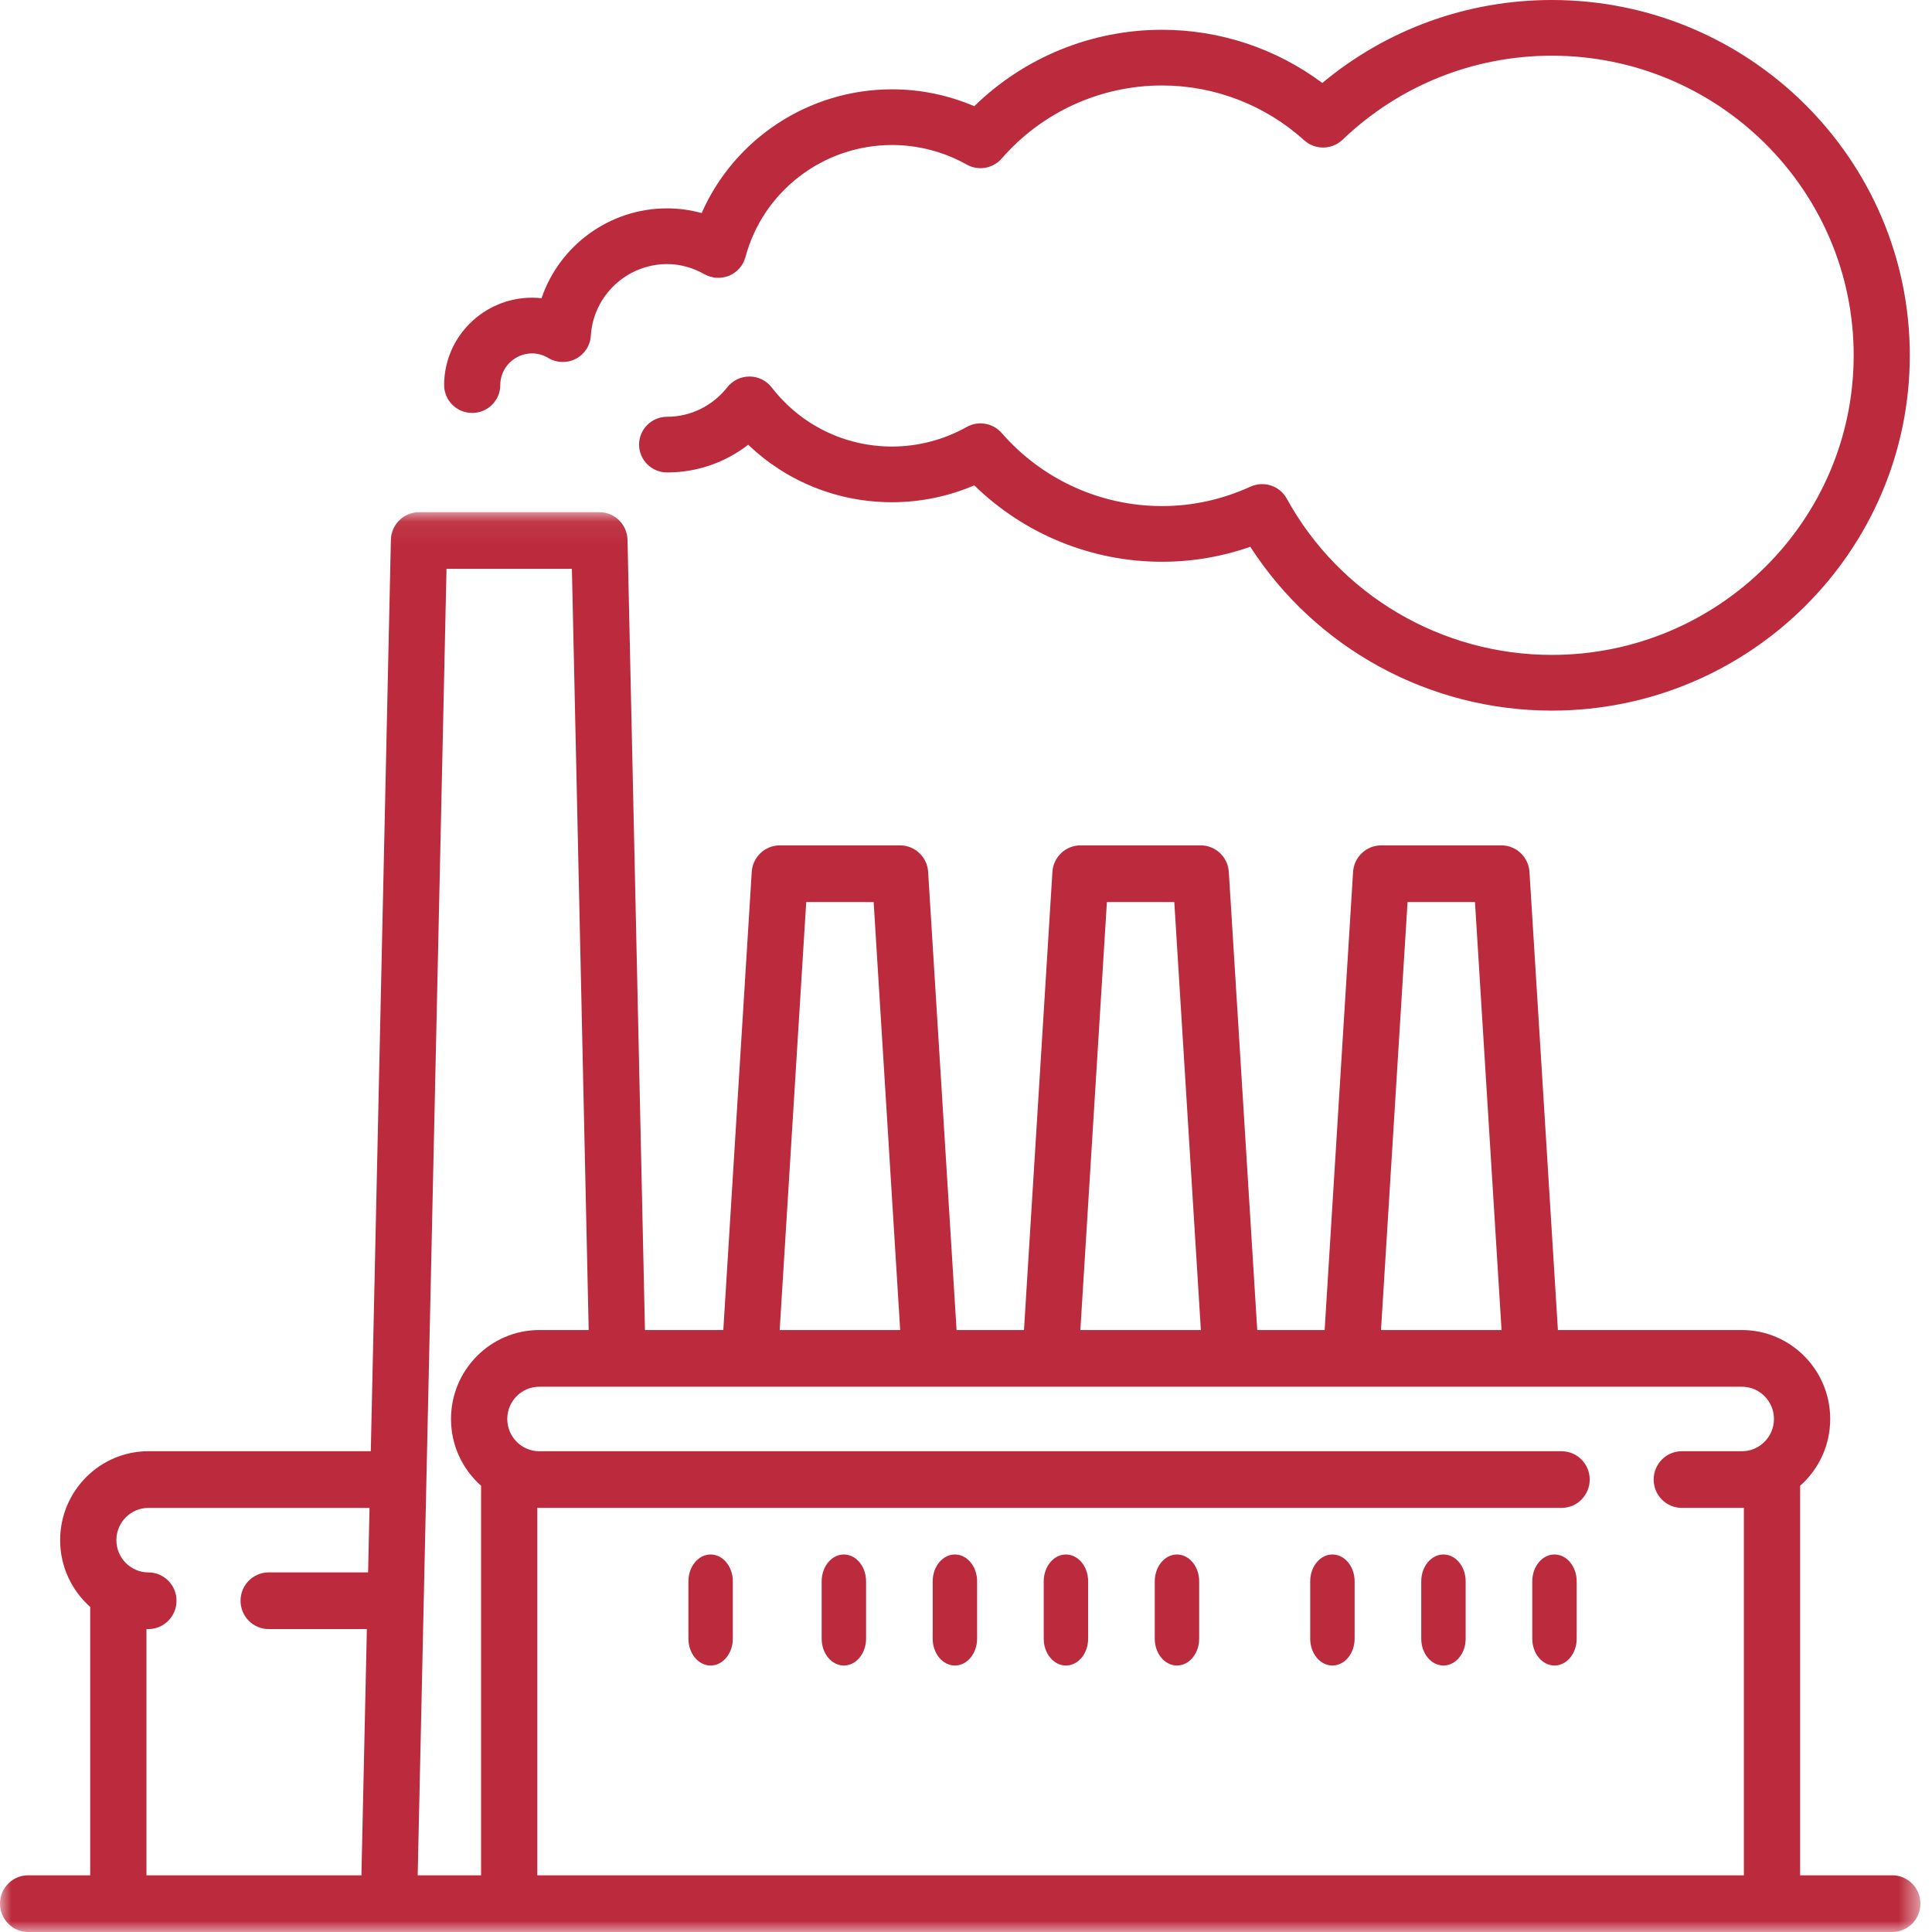
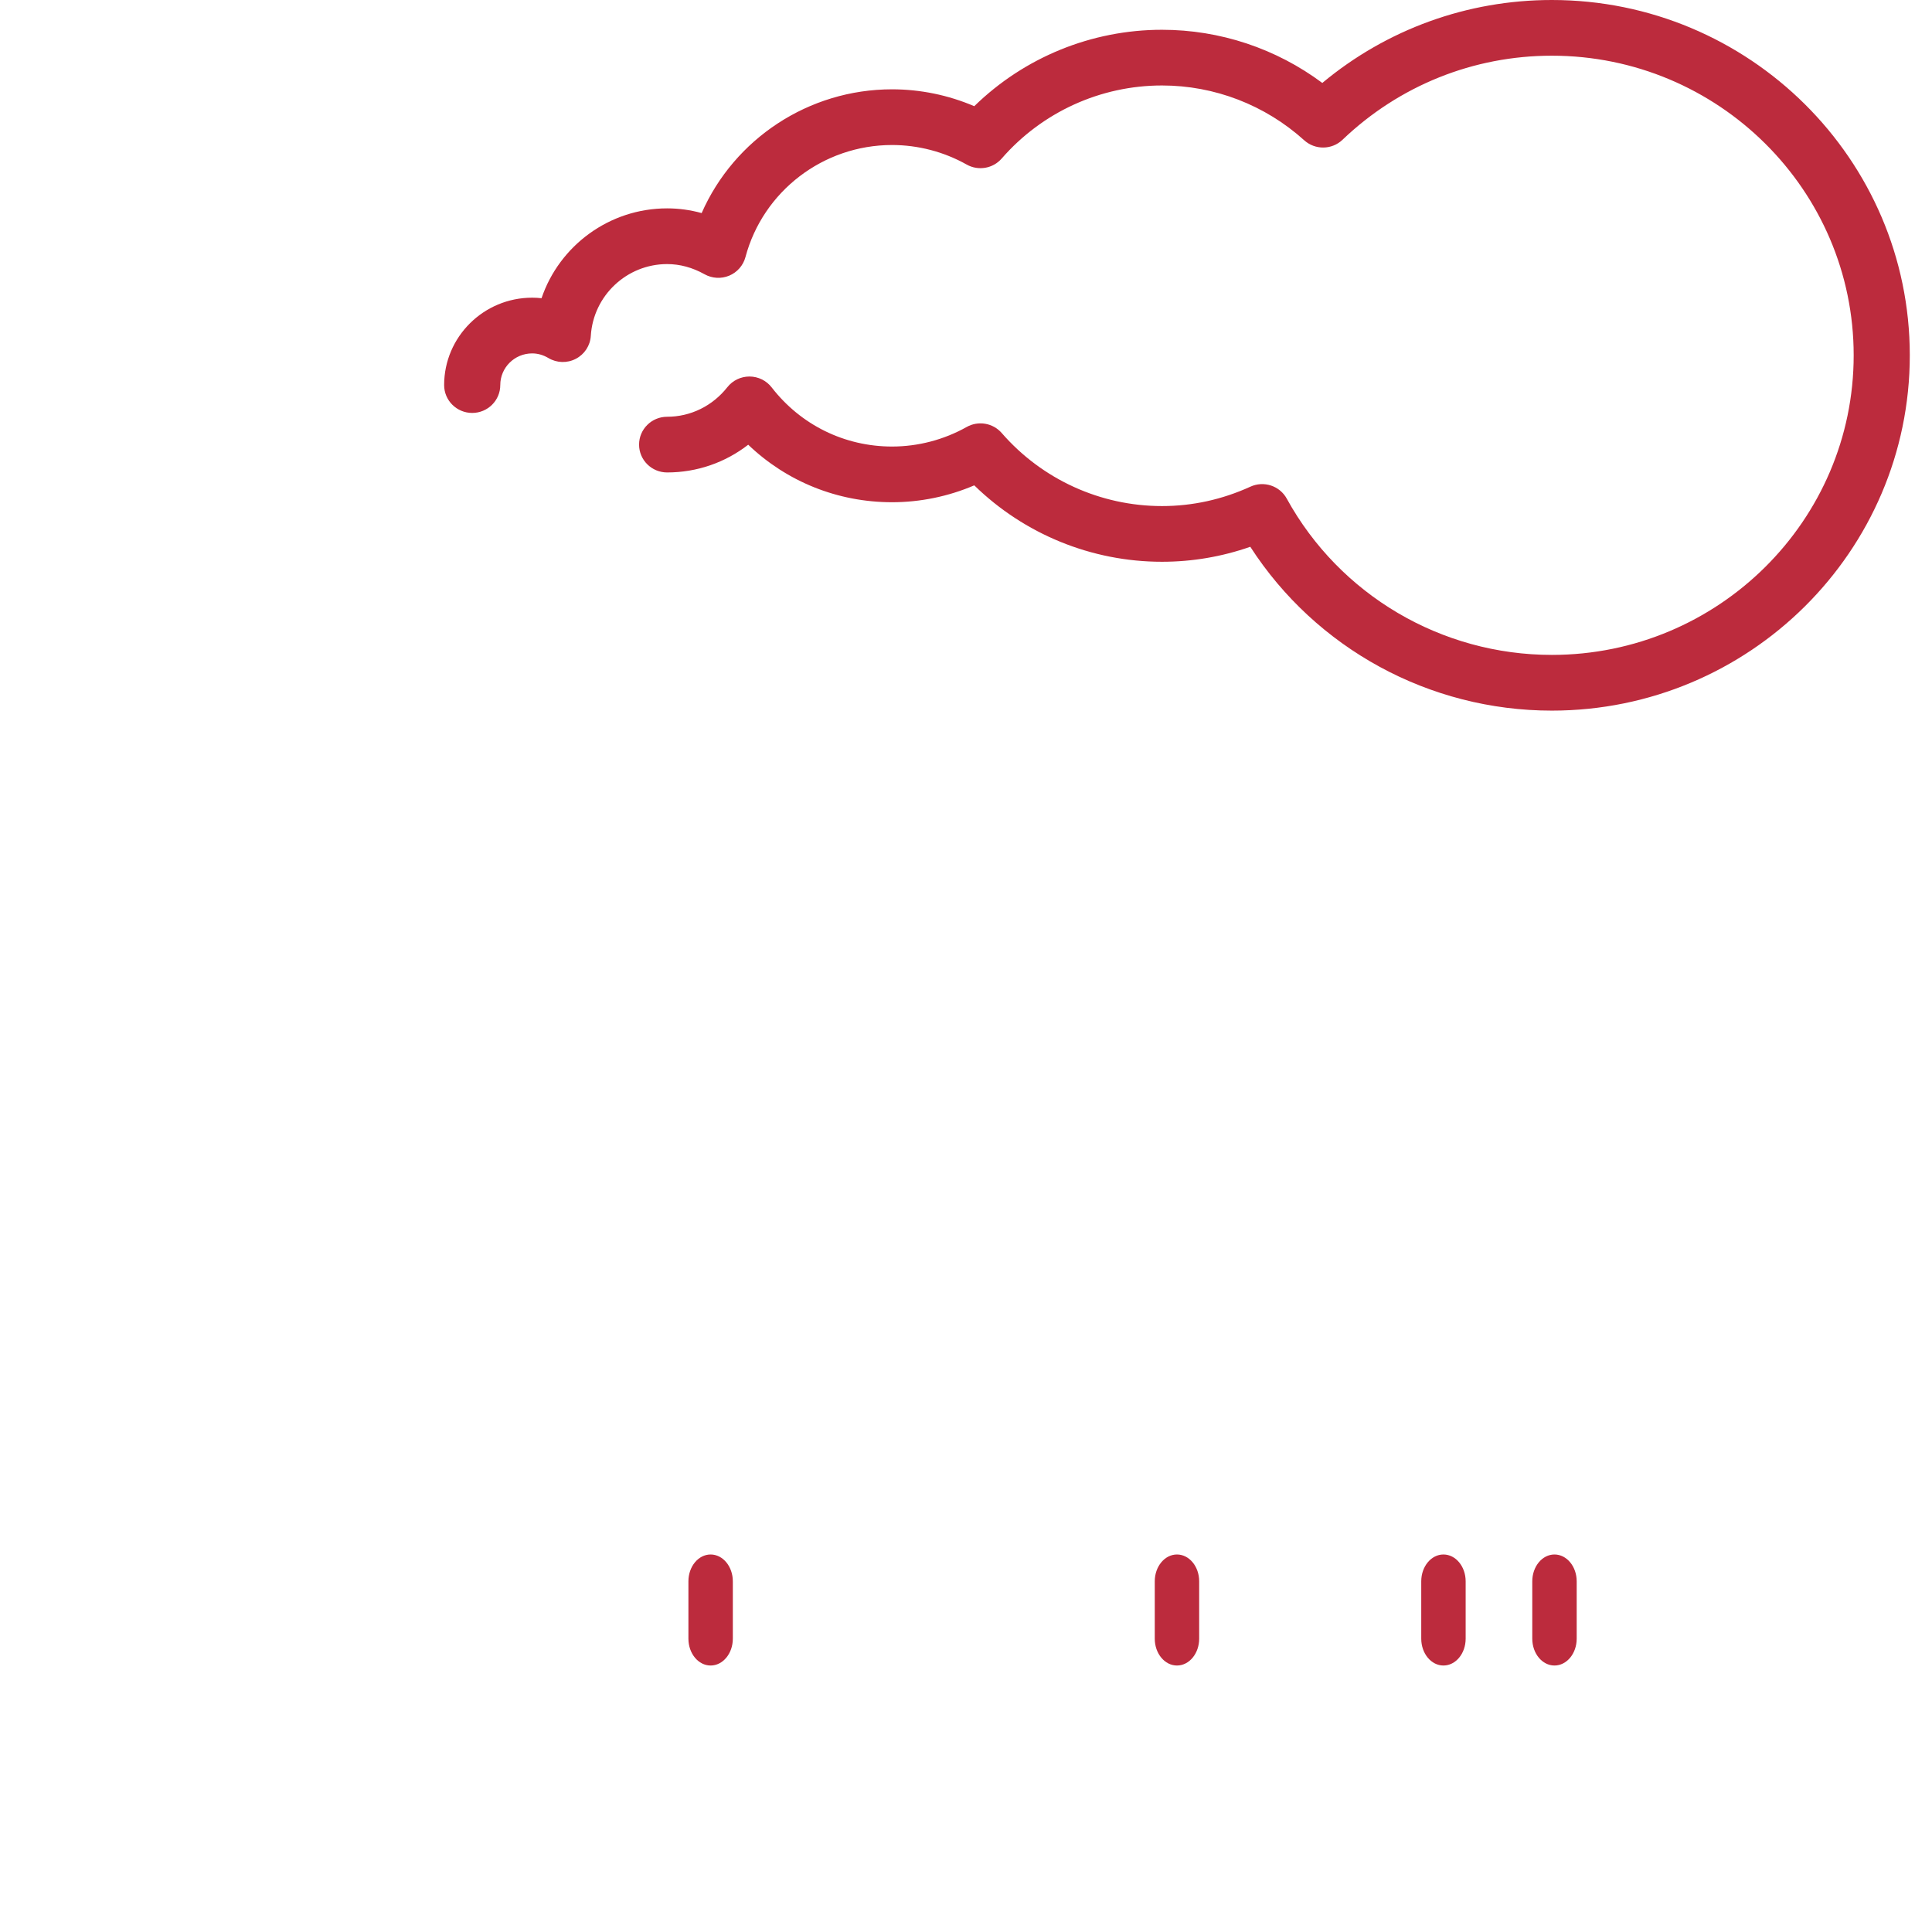
<svg xmlns="http://www.w3.org/2000/svg" xmlns:xlink="http://www.w3.org/1999/xlink" width="87px" height="87px" viewBox="0 0 87 87" version="1.1">
  <title>Group 22</title>
  <desc>Created with Sketch.</desc>
  <defs>
-     <polygon id="path-1" points="0 0.064 86.478 0.064 86.478 64 0 64" />
-   </defs>
+     </defs>
  <g id="Page-1" stroke="none" stroke-width="1" fill="none" fill-rule="evenodd">
    <g id="CCM-Our-Services" transform="translate(-338, -1072)">
      <g id="Group-22" transform="translate(338, 1072)">
        <g id="Group-3" transform="translate(0, 23)">
          <mask id="mask-2" fill="white">
            <use xlink:href="#path-1" />
          </mask>
          <g id="Clip-2" />
          <path d="M78.441,42.35 L75.734,42.35 C75.034,42.35 74.467,42.921 74.467,43.627 C74.467,44.331 75.034,44.902 75.734,44.902 L78.441,44.902 C78.47,44.902 78.499,44.901 78.528,44.9 L78.528,61.447 L24.196,61.447 L24.196,44.9 C24.225,44.901 24.254,44.902 24.283,44.902 L70.319,44.902 C71.019,44.902 71.586,44.331 71.586,43.627 C71.586,42.921 71.019,42.35 70.319,42.35 L24.283,42.35 C23.489,42.35 22.843,41.698 22.843,40.898 C22.843,40.098 23.489,39.446 24.283,39.446 L78.441,39.446 C79.236,39.446 79.883,40.098 79.883,40.898 C79.883,41.698 79.236,42.35 78.441,42.35 Z M21.664,61.447 L18.809,61.447 L20.107,2.616 L25.753,2.616 L26.509,36.893 L24.284,36.893 C22.092,36.893 20.309,38.69 20.309,40.898 C20.309,42.096 20.834,43.171 21.664,43.905 L21.664,61.447 Z M36.305,17.621 L39.341,17.621 L40.536,36.893 L35.11,36.893 L36.305,17.621 Z M49.845,17.621 L52.88,17.621 L54.076,36.893 L48.65,36.893 L49.845,17.621 Z M63.384,17.621 L66.42,17.621 L67.616,36.893 L62.188,36.893 L63.384,17.621 Z M16.576,47.807 L12.098,47.807 C11.399,47.807 10.832,48.378 10.832,49.083 C10.832,49.787 11.399,50.359 12.098,50.359 L16.52,50.359 L16.275,61.447 L6.595,61.447 L6.595,50.357 C6.624,50.358 6.653,50.359 6.682,50.359 C7.382,50.359 7.949,49.787 7.949,49.083 C7.949,48.378 7.382,47.807 6.682,47.807 C5.888,47.807 5.241,47.155 5.241,46.355 C5.241,45.554 5.888,44.903 6.682,44.903 L16.64,44.903 L16.576,47.807 Z M85.211,61.447 L81.062,61.447 L81.062,43.905 C81.892,43.171 82.416,42.096 82.416,40.898 C82.416,38.69 80.633,36.893 78.441,36.893 L70.154,36.893 L68.874,16.265 C68.832,15.593 68.279,15.068 67.61,15.068 L62.194,15.068 C61.526,15.068 60.972,15.593 60.93,16.265 L59.65,36.893 L56.615,36.893 L55.335,16.265 C55.293,15.593 54.74,15.068 54.07,15.068 L48.655,15.068 C47.986,15.068 47.432,15.593 47.391,16.265 L46.111,36.893 L43.075,36.893 L41.795,16.265 C41.754,15.593 41.2,15.068 40.531,15.068 L35.115,15.068 C34.446,15.068 33.893,15.593 33.851,16.265 L32.571,36.893 L29.043,36.893 L28.258,1.312 C28.243,0.618 27.68,0.064 26.992,0.064 L18.869,0.064 C18.179,0.064 17.617,0.618 17.602,1.312 L16.697,42.35 L6.682,42.35 C4.491,42.35 2.708,44.147 2.708,46.355 C2.708,47.552 3.233,48.627 4.062,49.362 L4.062,61.447 L1.266,61.447 C0.567,61.447 -6.9047619e-05,62.018 -6.9047619e-05,62.724 C-6.9047619e-05,63.428 0.567,64 1.266,64 L85.211,64 C85.91,64 86.478,63.428 86.478,62.724 C86.478,62.018 85.91,61.447 85.211,61.447 Z" id="Fill-1" fill="#BC2B3D" mask="url(#mask-2)" />
        </g>
        <path d="M69.881,0 C66.075,0 62.446,1.319 59.545,3.735 C57.463,2.184 54.938,1.341 52.325,1.341 C49.153,1.341 46.124,2.583 43.872,4.782 C42.705,4.283 41.443,4.022 40.17,4.022 C36.414,4.022 33.066,6.254 31.596,9.595 C31.088,9.455 30.569,9.383 30.042,9.383 C27.432,9.383 25.187,11.068 24.386,13.429 C24.246,13.413 24.105,13.405 23.965,13.405 C21.779,13.405 20,15.17 20,17.34 C20,18.033 20.566,18.595 21.264,18.595 C21.961,18.595 22.528,18.033 22.528,17.34 C22.528,16.553 23.172,15.914 23.965,15.914 C24.216,15.914 24.461,15.984 24.696,16.123 C25.074,16.348 25.543,16.361 25.933,16.156 C26.324,15.952 26.579,15.56 26.605,15.123 C26.716,13.312 28.226,11.892 30.042,11.892 C30.616,11.892 31.183,12.046 31.727,12.35 C32.067,12.54 32.477,12.564 32.838,12.413 C33.198,12.262 33.468,11.953 33.568,11.579 C34.361,8.606 37.077,6.53 40.17,6.53 C41.343,6.53 42.504,6.834 43.53,7.41 C44.054,7.705 44.714,7.591 45.108,7.138 C46.927,5.048 49.557,3.849 52.325,3.849 C54.691,3.849 56.966,4.726 58.73,6.317 C59.223,6.762 59.978,6.751 60.457,6.292 C63.008,3.852 66.354,2.508 69.881,2.508 C77.376,2.508 83.473,8.56 83.473,16 C83.473,23.439 77.376,29.491 69.881,29.491 C64.905,29.491 60.331,26.794 57.944,22.454 C57.626,21.874 56.91,21.639 56.306,21.916 C55.039,22.494 53.699,22.789 52.325,22.789 C49.557,22.789 46.927,21.59 45.108,19.499 C44.714,19.047 44.054,18.933 43.53,19.228 C42.504,19.803 41.343,20.108 40.17,20.108 C38.035,20.108 36.059,19.137 34.75,17.446 C34.513,17.138 34.145,16.957 33.754,16.955 L33.748,16.955 C33.36,16.955 32.993,17.132 32.754,17.435 C32.086,18.282 31.097,18.767 30.042,18.767 C29.344,18.767 28.778,19.328 28.778,20.021 C28.778,20.714 29.344,21.275 30.042,21.275 C31.381,21.275 32.655,20.832 33.693,20.026 C35.426,21.686 37.721,22.616 40.17,22.616 C41.443,22.616 42.705,22.355 43.872,21.856 C46.124,24.053 49.153,25.297 52.325,25.297 C53.687,25.297 55.02,25.07 56.302,24.622 C59.255,29.199 64.359,32 69.881,32 C78.769,32 86,24.822 86,16 C86,7.177 78.769,0 69.881,0" id="Fill-4" fill="#BC2B3D" />
        <path d="M32,70 C31.448,70 31,70.541 31,71.209 L31,73.791 C31,74.459 31.448,75 32,75 C32.552,75 33,74.459 33,73.791 L33,71.209 C33,70.541 32.552,70 32,70" id="Fill-6" fill="#BC2B3D" />
-         <path d="M38,70 C37.448,70 37,70.541 37,71.209 L37,73.791 C37,74.459 37.448,75 38,75 C38.552,75 39,74.459 39,73.791 L39,71.209 C39,70.541 38.552,70 38,70" id="Fill-8" fill="#BC2B3D" />
-         <path d="M43,70 C42.448,70 42,70.541 42,71.209 L42,73.791 C42,74.459 42.448,75 43,75 C43.552,75 44,74.459 44,73.791 L44,71.209 C44,70.541 43.552,70 43,70" id="Fill-10" fill="#BC2B3D" />
-         <path d="M48,70 C47.448,70 47,70.541 47,71.209 L47,73.791 C47,74.459 47.448,75 48,75 C48.552,75 49,74.459 49,73.791 L49,71.209 C49,70.541 48.553,70 48,70" id="Fill-12" fill="#BC2B3D" />
        <path d="M53,70 C52.448,70 52,70.541 52,71.209 L52,73.791 C52,74.459 52.448,75 53,75 C53.552,75 54,74.459 54,73.791 L54,71.209 C54,70.541 53.552,70 53,70" id="Fill-14" fill="#BC2B3D" />
-         <path d="M60,70 C59.448,70 59,70.541 59,71.209 L59,73.791 C59,74.459 59.448,75 60,75 C60.552,75 61,74.459 61,73.791 L61,71.209 C61,70.541 60.552,70 60,70" id="Fill-16" fill="#BC2B3D" />
        <path d="M65,70 C64.448,70 64,70.541 64,71.209 L64,73.791 C64,74.459 64.448,75 65,75 C65.552,75 66,74.459 66,73.791 L66,71.209 C66,70.541 65.552,70 65,70" id="Fill-18" fill="#BC2B3D" />
        <path d="M70,70 C69.448,70 69,70.541 69,71.209 L69,73.791 C69,74.459 69.448,75 70,75 C70.552,75 71,74.459 71,73.791 L71,71.209 C71,70.541 70.552,70 70,70" id="Fill-20" fill="#BC2B3D" />
      </g>
    </g>
  </g>
</svg>